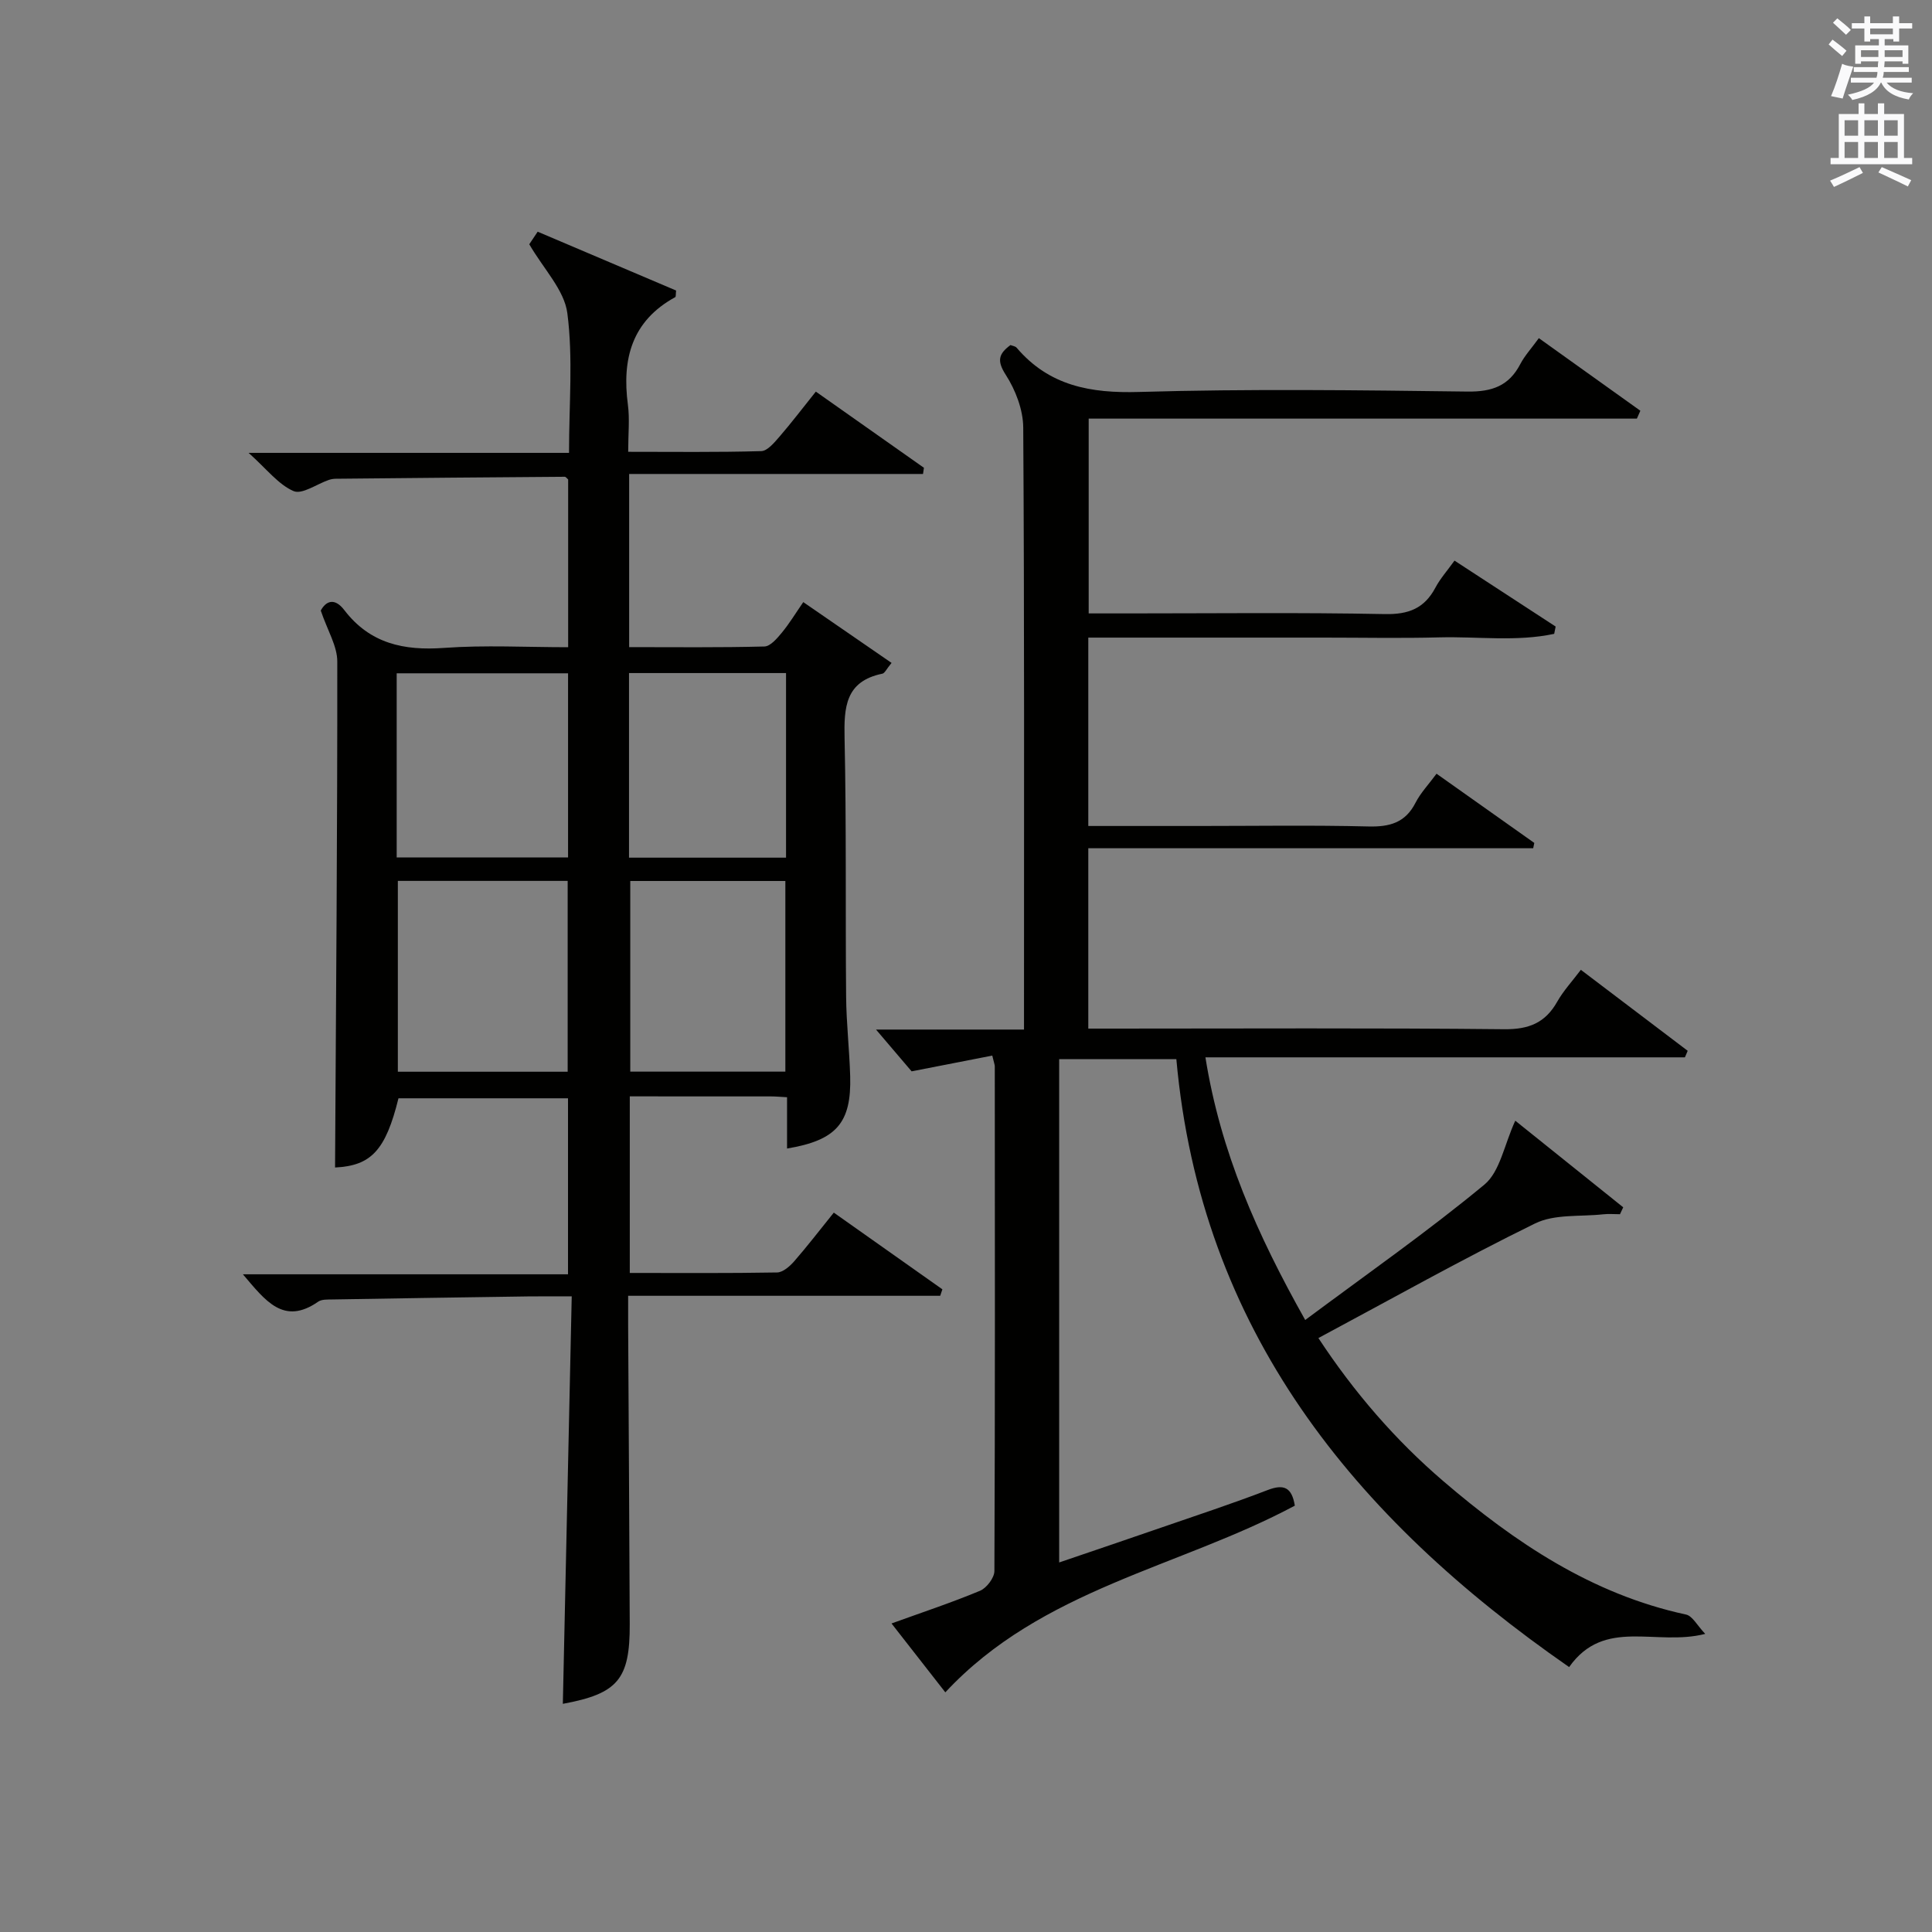
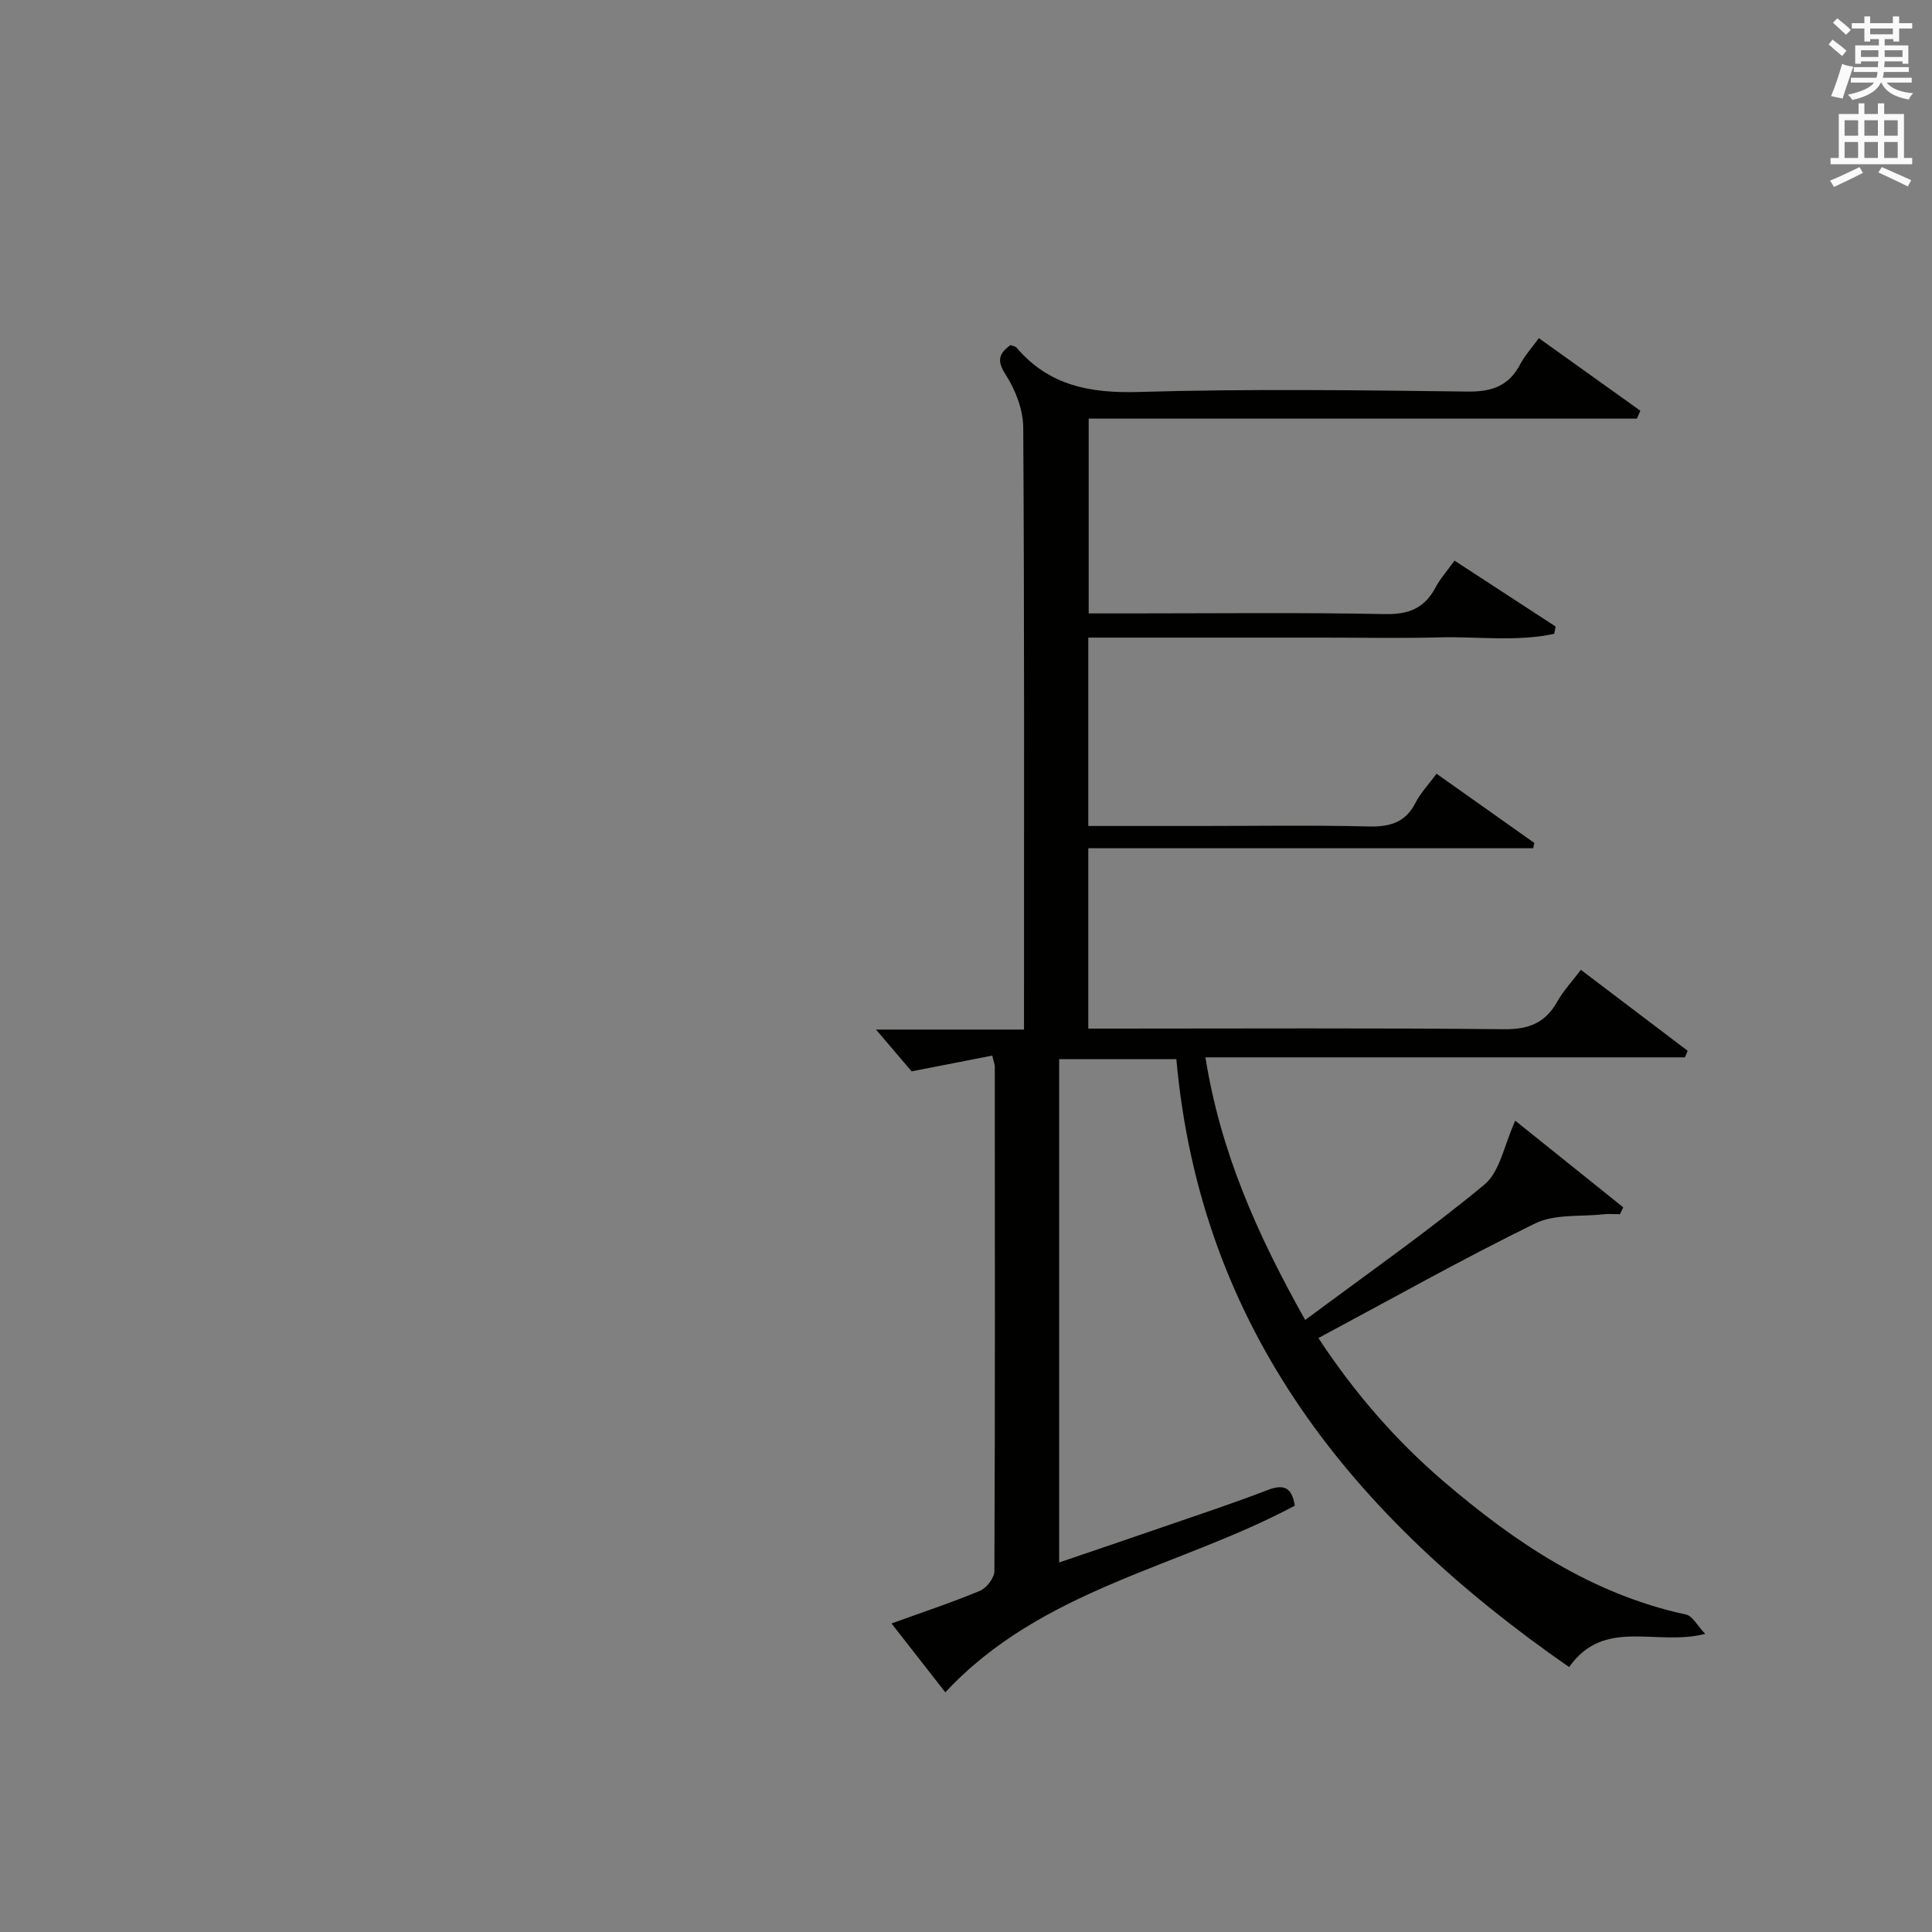
<svg xmlns="http://www.w3.org/2000/svg" version="1.1" id="漢-ZDIC-典" x="0px" y="0px" viewBox="0 0 400 400" style="enable-background:new 0 0 400 400;" xml:space="preserve">
  <rect x="0" y="0" width="400" height="400" fill="#808080" stroke="none" />
  <style type="text/css">
	.st1{fill:#010100;}
	.st2{fill:#fafafb;}
</style>
  <g>
    <path class="st1" d="M353.05,338.28c-10.25,2.62-20.87-3.47-28.18,6.87c-44.62-30.96-76.28-69.81-81.32-125.87c-8.43,0-16.19,0-24.26,0   c0,34.64,0,69.06,0,104.21c7.13-2.43,14.11-4.79,21.08-7.2c7.38-2.55,14.8-4.99,22.08-7.79c3.35-1.29,5.01-0.58,5.63,3.23   c-23.93,12.81-52.45,17.24-72.36,38.65c-3.56-4.55-7.1-9.09-11.14-14.26c6.41-2.32,12.46-4.32,18.33-6.77   c1.36-0.57,2.96-2.68,2.97-4.08c0.15-34.83,0.1-69.66,0.08-104.49c0-0.32-0.14-0.64-0.52-2.23c-5.12,1-10.3,2.01-16.7,3.26   c-1.88-2.2-4.61-5.41-7.37-8.65c9.68,0,19.74,0,30.64,0c0-2.15,0-3.89,0-5.63c0-39.67,0.09-79.33-0.16-118.99   c-0.02-3.69-1.59-7.79-3.62-10.94c-1.88-2.92-1.48-4.34,0.98-6.16c0.43,0.18,1,0.23,1.27,0.55c6.73,7.9,15.29,9.46,25.38,9.16   c22.65-0.66,45.33-0.37,67.99-0.08c5.06,0.06,8.55-1.17,10.9-5.67c0.91-1.75,2.3-3.25,3.85-5.39c7.1,5.08,14.06,10.06,21.02,15.03   c-0.24,0.54-0.48,1.09-0.72,1.63c-37.7,0-75.4,0-113.5,0c0,13.67,0,26.71,0,40.33c2.76,0,5.54,0,8.32,0c17.67,0,35.34-0.21,53,0.14   c4.93,0.1,8.2-1.19,10.48-5.5c0.99-1.86,2.44-3.48,3.94-5.57c7.19,4.69,14.07,9.17,20.94,13.65c-0.1,0.5-0.2,1.01-0.3,1.51   c-7.8,1.67-15.82,0.53-23.72,0.73c-7.99,0.21-16,0.05-24,0.05c-8.17,0-16.33,0-24.5,0c-7.97,0-15.95,0-24.24,0   c0,13.05,0,25.76,0,39c7.75,0,15.36,0,22.98,0c11.67,0,23.34-0.19,35,0.1c4.41,0.11,7.65-0.76,9.77-4.91   c1.04-2.04,2.7-3.77,4.35-6.01c6.85,4.85,13.54,9.59,20.24,14.33c-0.08,0.37-0.15,0.73-0.23,1.1c-30.6,0-61.2,0-92.11,0   c0,12.67,0,24.6,0,37.34c1.63,0,3.38,0,5.12,0c27,0,54-0.15,81,0.13c5.1,0.05,8.49-1.32,10.96-5.69c1.29-2.28,3.13-4.26,4.9-6.61   c7.54,5.72,14.83,11.25,22.12,16.77c-0.19,0.45-0.38,0.9-0.58,1.35c-32.87,0-65.73,0-99.27,0c3.13,19.61,10.7,36.67,20.66,54.38   c12.85-9.57,25.37-18.32,37.1-28.03c3.24-2.69,4.1-8.25,6.39-13.23c6.96,5.59,14.66,11.76,22.35,17.93   c-0.22,0.48-0.45,0.95-0.67,1.43c-1.17,0-2.35-0.11-3.5,0.02c-4.73,0.52-10.04-0.09-14.07,1.89c-15.05,7.37-29.67,15.6-44.87,23.73   c7.37,11.21,15.92,21.11,25.89,29.65c14.77,12.65,30.7,23.38,50.2,27.59C350.4,334.54,351.4,336.56,353.05,338.28z" />
-     <path class="st1" d="M66.41,126.41c1.05-1.95,2.84-2.77,4.89-0.08c5.3,6.92,12.32,8.42,20.66,7.81c8.42-0.61,16.92-0.14,25.67-0.14   c0-11.84,0-23.27,0-34.73c-0.21-0.17-0.47-0.56-0.71-0.56c-15.8,0.11-31.59,0.25-47.39,0.41c-0.49,0-1,0.09-1.47,0.25   c-2.48,0.85-5.53,3.07-7.29,2.3c-3.14-1.36-5.51-4.52-9.3-7.91c22.85,0,44.34,0,66.34,0c0-10.12,0.86-19.66-0.35-28.93   c-0.63-4.8-4.91-9.13-7.88-14.26c0.13-0.19,0.84-1.25,1.74-2.6c9.65,4.1,19.21,8.16,28.66,12.18c-0.09,0.76-0.02,1.28-0.18,1.37   c-8.99,4.92-11.06,12.8-9.8,22.29c0.39,2.94,0.06,5.97,0.06,9.73c9.36,0,18.46,0.12,27.55-0.14c1.28-0.04,2.68-1.74,3.72-2.93   c2.49-2.88,4.8-5.92,7.58-9.39c7.57,5.33,14.97,10.55,22.38,15.77c-0.06,0.43-0.12,0.85-0.19,1.28c-20.22,0-40.44,0-60.84,0   c0,12.39,0,23.82,0,35.85c9.47,0,18.74,0.11,28-0.13c1.24-0.03,2.63-1.68,3.61-2.86c1.57-1.9,2.86-4.04,4.44-6.33   c6.22,4.28,12.14,8.36,18.28,12.59c-1.07,1.29-1.41,2.13-1.91,2.23c-7.67,1.57-7.96,6.96-7.82,13.4   c0.39,17.82,0.16,35.65,0.32,53.48c0.05,5.48,0.68,10.95,0.84,16.43c0.28,9.69-2.84,13.3-13.07,15c0-3.49,0-6.91,0-10.62   c-1.39-0.07-2.34-0.17-3.3-0.17c-9.64-0.01-19.28-0.01-29.26-0.01c0,12.21,0,24.09,0,36.56c10.26,0,20.39,0.08,30.5-0.1   c1.2-0.02,2.61-1.26,3.52-2.29c2.73-3.13,5.26-6.43,8.22-10.1c7.56,5.34,15.02,10.61,22.48,15.88c-0.15,0.45-0.3,0.89-0.45,1.34   c-21.35,0-42.69,0-64.61,0c0,2.45-0.01,4.23,0,6c0.11,20.66,0.25,41.31,0.33,61.97c0.05,11.46-2.48,14.41-13.85,16.51   c0.61-27.85,1.21-55.74,1.84-84.36c-3.57,0-6.35-0.03-9.13,0.01c-13.48,0.19-26.95,0.4-40.43,0.63c-0.99,0.02-2.19-0.05-2.92,0.45   c-7.18,5-10.95-0.21-15.6-5.66c22.78,0,44.89,0,67.31,0c0-12.53,0-24.28,0-36.44c-11.63,0-23.35,0-35.1,0   c-2.67,10.84-5.7,13.96-13.13,14.33c0.2-34.88,0.49-69.8,0.46-104.73C69.85,133.79,67.82,130.57,66.41,126.41z M117.53,221.89   c0-13.5,0-26.52,0-39.51c-11.98,0-23.55,0-35.16,0c0,13.34,0,26.37,0,39.51C94.21,221.89,105.68,221.89,117.53,221.89z    M82.13,177.52c12.19,0,23.88,0,35.48,0c0-13,0-25.57,0-38.12c-12.03,0-23.73,0-35.48,0C82.13,152.25,82.13,164.71,82.13,177.52z    M162.6,221.87c0-13.52,0-26.55,0-39.47c-10.98,0-21.56,0-32.11,0c0,13.36,0,26.39,0,39.47   C141.36,221.87,151.83,221.87,162.6,221.87z M130.23,177.57c11.09,0,21.78,0,32.51,0c0-12.94,0-25.53,0-38.22   c-10.95,0-21.65,0-32.51,0C130.23,152.15,130.23,164.6,130.23,177.57z" />
    <path class="st2" d="M378.6,9.2l0.8-1c0.9,0.7,1.9,1.4,2.9,2.3l-0.9,1.1C380.3,10.7,379.4,9.9,378.6,9.2z M379.1,19.9   c0.9-2.1,1.6-4.3,2.3-6.7c0.4,0.2,0.8,0.4,2.3,0.6c-0.7,2.1-1.5,4.3-2.2,6.6L379.1,19.9z M379.5,4.7l0.9-0.9c1,0.8,2,1.6,2.8,2.4   l-1,1C381.2,6.3,380.3,5.4,379.5,4.7z M392,3.4h1.2v1.4h2.7v1.1h-2.7v2.7H392V8.1h-1.8v1.3h4.9v3.8h-1.2v-0.5h-3.7   c0,0.4-0.1,0.9-0.1,1.2h5.1v1H390c0,0.5-0.1,0.9-0.2,1.2h6v1h-5.2c1.1,1.3,2.9,2,5.5,2.2c-0.4,0.4-0.7,0.8-0.9,1.3   c-2.9-0.5-4.8-1.6-5.7-3.5h-0.1c-0.8,1.7-2.7,2.9-5.9,3.6c-0.2-0.4-0.6-0.8-0.9-1.1c2.8-0.6,4.6-1.4,5.4-2.5h-4.8v-1h5.3   c0.1-0.3,0.2-0.7,0.2-1.2h-4.9v-1h5c0-0.4,0-0.8,0.1-1.2h-3.6v0.5h-1.2V9.4h4.9V8.1h-1.8v0.5H386V5.9h-2.6V4.8h2.6V3.4h1.2v1.4h4.7   V3.4z M385.3,11.8h3.6c0-0.4,0-0.9,0-1.4h-3.6V11.8z M387.2,7.1h4.7V5.9h-4.7V7.1z M393.9,10.4h-3.7c0,0.5,0,1,0,1.4h3.7V10.4z" />
    <path class="st2" d="M384.7,21.4h1.3v2.2h2.8v-2.2h1.3v2.2h4.1v9.1h1.7V34h-16.9v-1.3h1.7v-9.1h4.1V21.4z M385,34.6l0.7,1.2   c-1.8,0.9-3.8,1.9-6,2.9c-0.2-0.4-0.5-0.8-0.8-1.3C381.3,36.4,383.3,35.4,385,34.6z M381.9,28.1h2.8v-3.2h-2.8V28.1z M381.9,32.7   h2.8v-3.3h-2.8V32.7z M386,28.1h2.8v-3.2H386V28.1z M386,32.7h2.8v-3.3H386V32.7z M389.6,34.6c2.1,0.9,4.1,1.8,6.1,2.7l-0.7,1.3   c-2.2-1.1-4.2-2-6.1-2.9L389.6,34.6z M392.9,24.9h-2.8v3.2h2.8V24.9z M390.1,32.7h2.8v-3.3h-2.8V32.7z" />
  </g>
</svg>